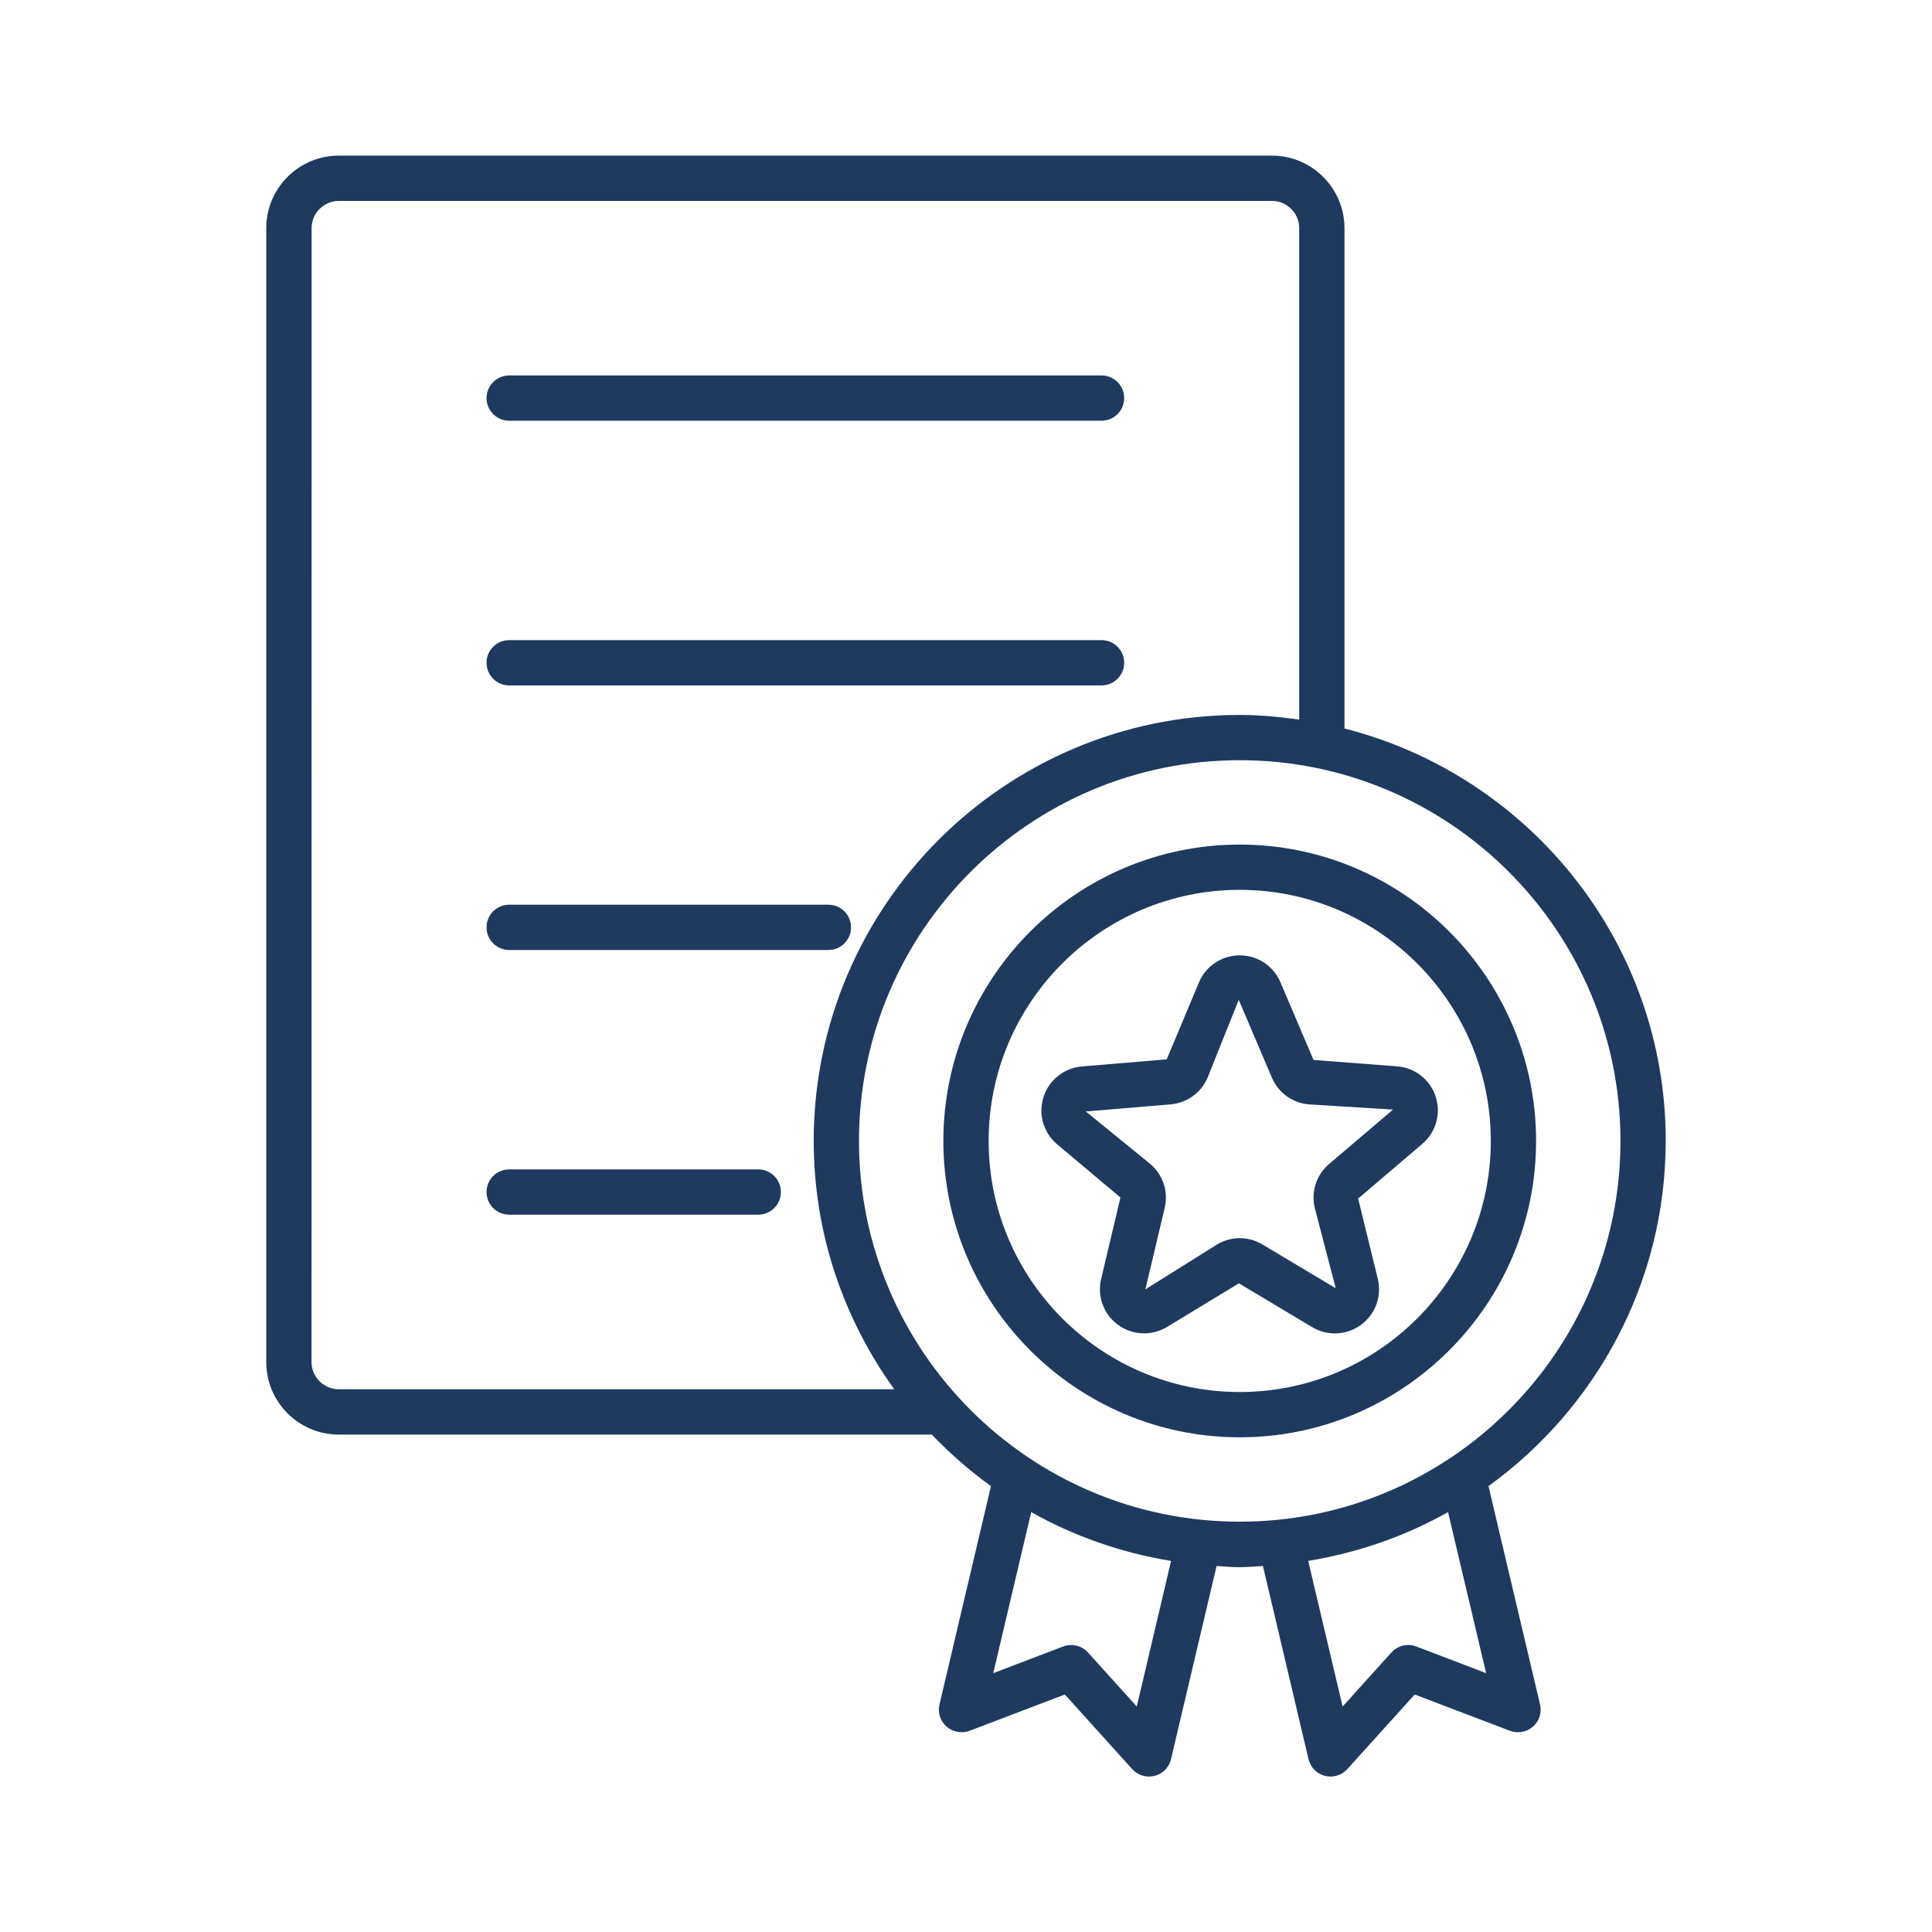
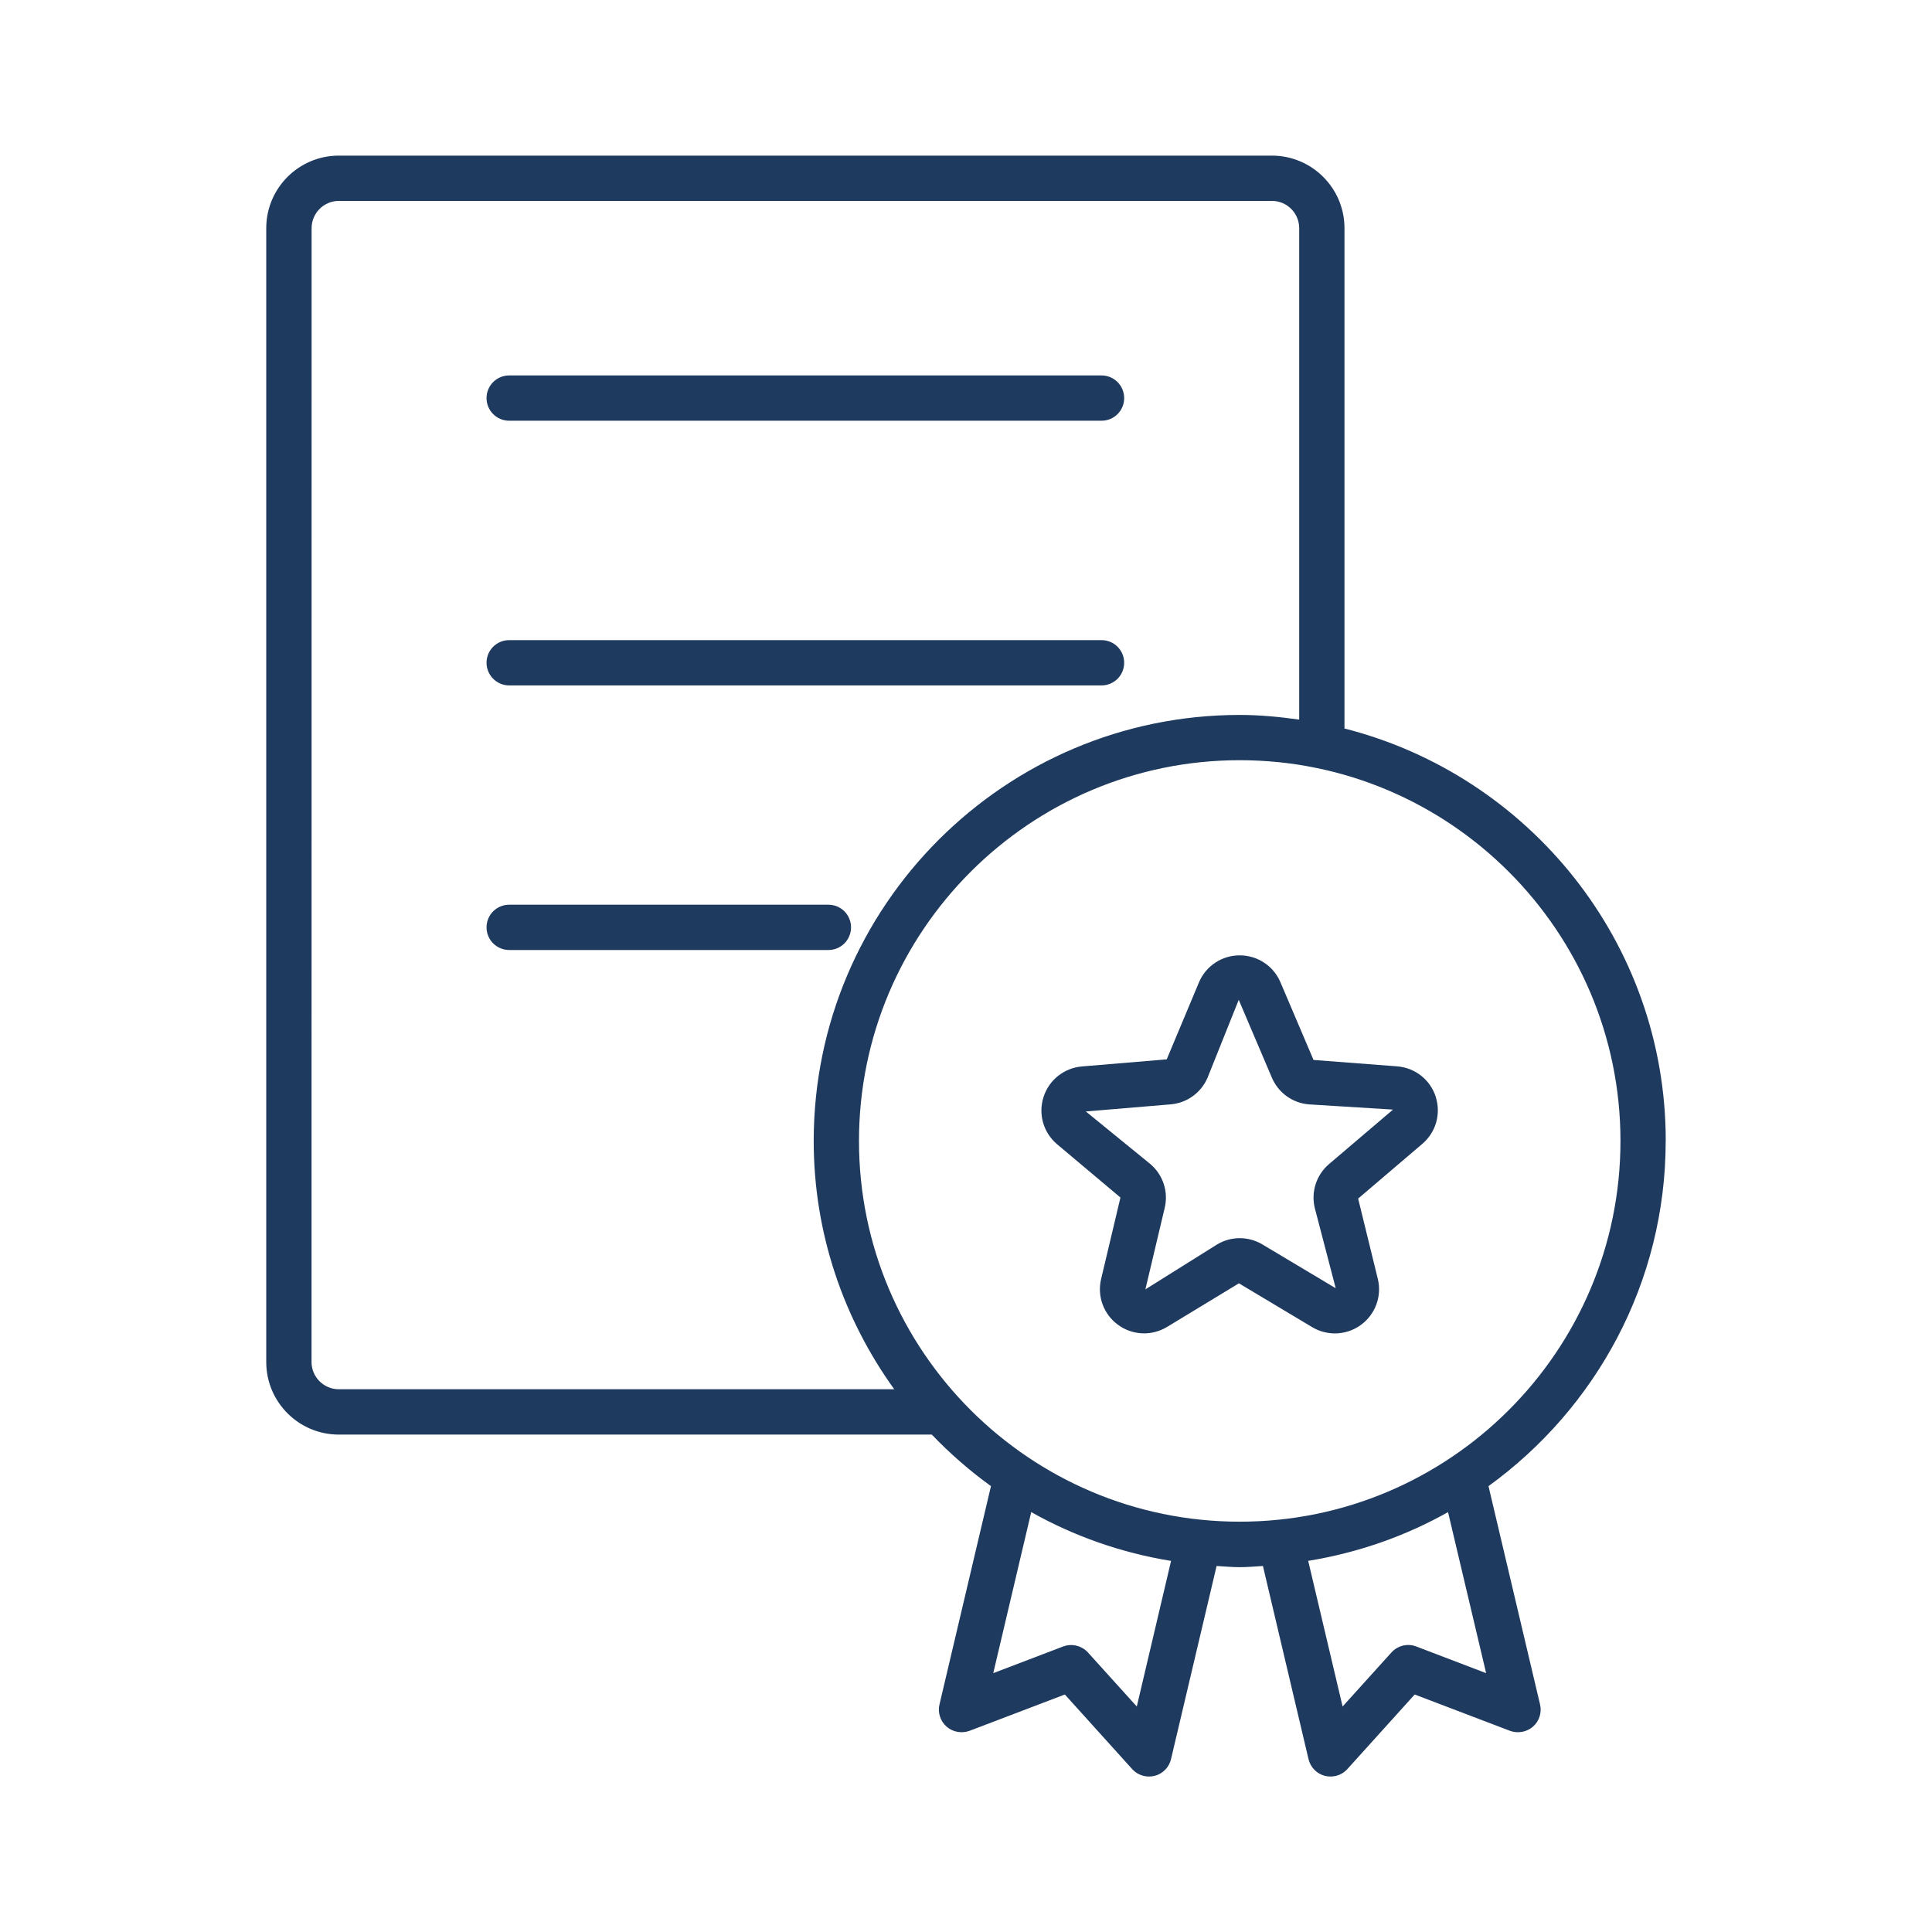
<svg xmlns="http://www.w3.org/2000/svg" viewBox="0 0 100 100" fill-rule="evenodd">
  <path d="m26.355 21.777h30.66c0.648 0 1.172-0.523 1.172-1.172 0-0.648-0.523-1.172-1.172-1.172h-30.66c-0.648 0-1.172 0.523-1.172 1.172 0 0.648 0.527 1.172 1.172 1.172z" fill="#1f3a5f" />
  <path d="m26.355 35.477h30.66c0.648 0 1.172-0.523 1.172-1.172 0-0.648-0.523-1.172-1.172-1.172h-30.66c-0.648 0-1.172 0.523-1.172 1.172 0 0.645 0.527 1.172 1.172 1.172z" fill="#1f3a5f" />
  <path d="m26.355 49.172h16.523c0.648 0 1.172-0.523 1.172-1.172s-0.523-1.172-1.172-1.172h-16.523c-0.648 0-1.172 0.523-1.172 1.172s0.527 1.172 1.172 1.172z" fill="#1f3a5f" />
-   <path d="m39.246 60.527h-12.891c-0.648 0-1.172 0.523-1.172 1.172 0 0.648 0.523 1.172 1.172 1.172h12.891c0.648 0 1.172-0.523 1.172-1.172 0-0.648-0.523-1.172-1.172-1.172z" fill="#1f3a5f" />
  <path d="m86.219 59.055c0-10.285-7.086-18.922-16.629-21.348v-25.898c0-2.07-1.684-3.754-3.754-3.754h-48.301c-2.07 0-3.754 1.684-3.754 3.754v58.691c0 2.07 1.684 3.754 3.754 3.754h30.695c0.938 0.98 1.961 1.871 3.062 2.668l-2.664 11.297c-0.102 0.422 0.043 0.867 0.367 1.152 0.328 0.285 0.785 0.363 1.191 0.215l4.93-1.879 3.484 3.859c0.227 0.25 0.543 0.387 0.871 0.387 0.098 0 0.195-0.012 0.293-0.035 0.422-0.109 0.75-0.441 0.848-0.867l2.359-9.996c0.398 0.023 0.797 0.062 1.199 0.062 0.406 0 0.801-0.039 1.199-0.062l2.359 9.996c0.102 0.426 0.426 0.758 0.848 0.867 0.098 0.023 0.195 0.035 0.293 0.035 0.328 0 0.645-0.137 0.871-0.387l3.484-3.859 4.93 1.879c0.402 0.148 0.863 0.07 1.191-0.215s0.469-0.73 0.367-1.152l-2.668-11.297c5.543-4.012 9.172-10.516 9.172-17.867zm-68.684 12.852c-0.777 0-1.41-0.633-1.41-1.41l0.004-58.688c0-0.777 0.633-1.41 1.41-1.41h48.297c0.777 0 1.41 0.633 1.41 1.41v25.438c-1.008-0.141-2.031-0.242-3.078-0.242-12.16 0-22.051 9.891-22.051 22.051 0 4.797 1.559 9.227 4.168 12.852zm41.305 16.422-2.527-2.797c-0.324-0.355-0.836-0.48-1.289-0.309l-3.613 1.379 1.965-8.336c2.207 1.242 4.648 2.106 7.238 2.527zm18.082-1.727-3.613-1.379c-0.449-0.176-0.965-0.051-1.289 0.309l-2.527 2.797-1.781-7.539c2.59-0.422 5.031-1.281 7.238-2.523zm-12.754-7.84c-10.867 0-19.707-8.84-19.707-19.707 0-10.867 8.84-19.707 19.707-19.707 10.867 0 19.707 8.84 19.707 19.707 0 10.867-8.84 19.707-19.707 19.707z" fill="#1f3a5f" />
-   <path d="m64.168 43.715c-8.457 0-15.34 6.883-15.34 15.34 0 8.457 6.883 15.34 15.34 15.34s15.34-6.883 15.34-15.34c0-8.457-6.883-15.34-15.34-15.34zm0 28.336c-7.168 0-12.996-5.832-12.996-12.996 0-7.168 5.828-12.996 12.996-12.996s12.996 5.832 12.996 12.996c0 7.168-5.828 12.996-12.996 12.996z" fill="#1f3a5f" />
  <path d="m74.316 56.773c-0.285-0.883-1.062-1.5-1.988-1.578l-4.34-0.332-1.715-4.027c-0.359-0.844-1.188-1.387-2.106-1.387s-1.746 0.543-2.106 1.391l-1.672 3.992-4.387 0.367c-0.922 0.078-1.703 0.695-1.988 1.578-0.285 0.883-0.012 1.84 0.691 2.441l3.289 2.766-1 4.215c-0.215 0.898 0.129 1.828 0.871 2.371 0.742 0.547 1.734 0.594 2.527 0.121l3.734-2.266 3.793 2.269c0.363 0.215 0.77 0.324 1.172 0.324 0.477 0 0.953-0.148 1.355-0.445 0.742-0.543 1.086-1.477 0.871-2.371l-1.02-4.164 3.309-2.82c0.719-0.605 0.988-1.562 0.707-2.445zm-5.523 3.477c-0.656 0.559-0.941 1.43-0.742 2.269l1.086 4.16-3.793-2.266c-0.727-0.434-1.625-0.434-2.348 0l-3.711 2.324 1-4.219c0.199-0.84-0.086-1.707-0.742-2.266l-3.34-2.723 4.383-0.367c0.848-0.07 1.582-0.598 1.918-1.383l1.613-4.027 1.715 4.027c0.336 0.785 1.066 1.312 1.914 1.383l4.356 0.27z" fill="#1f3a5f" />
</svg>